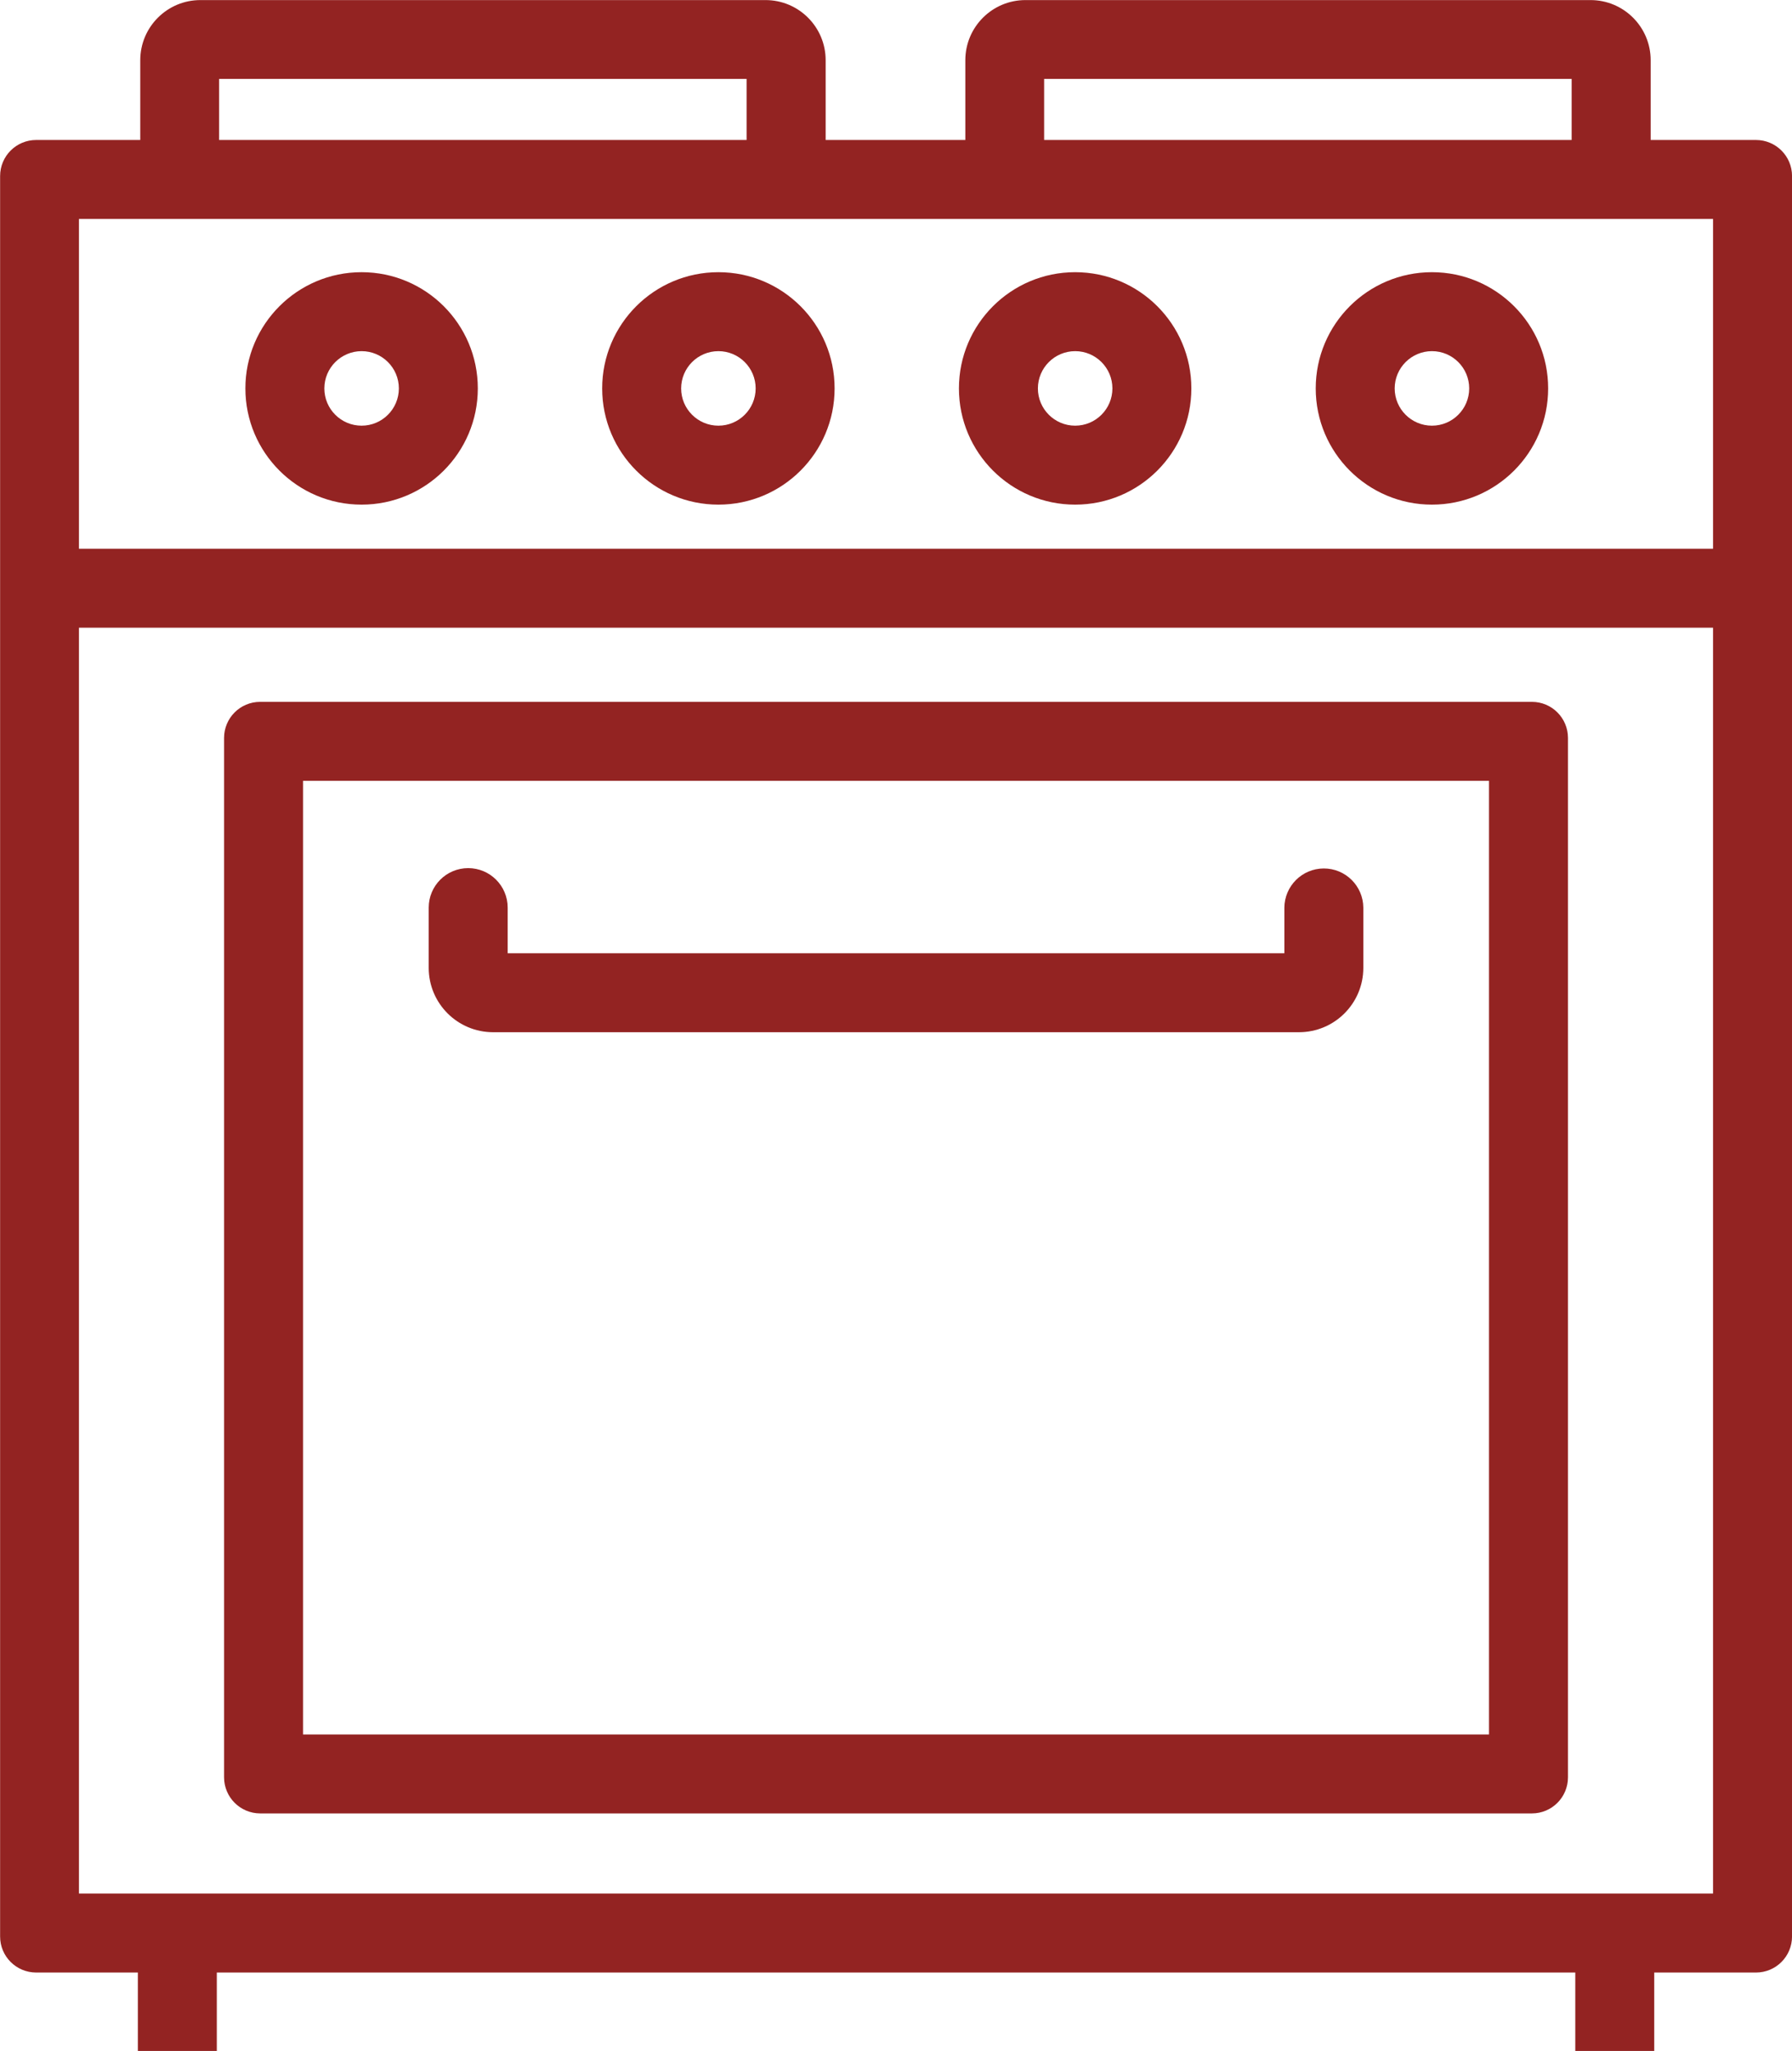
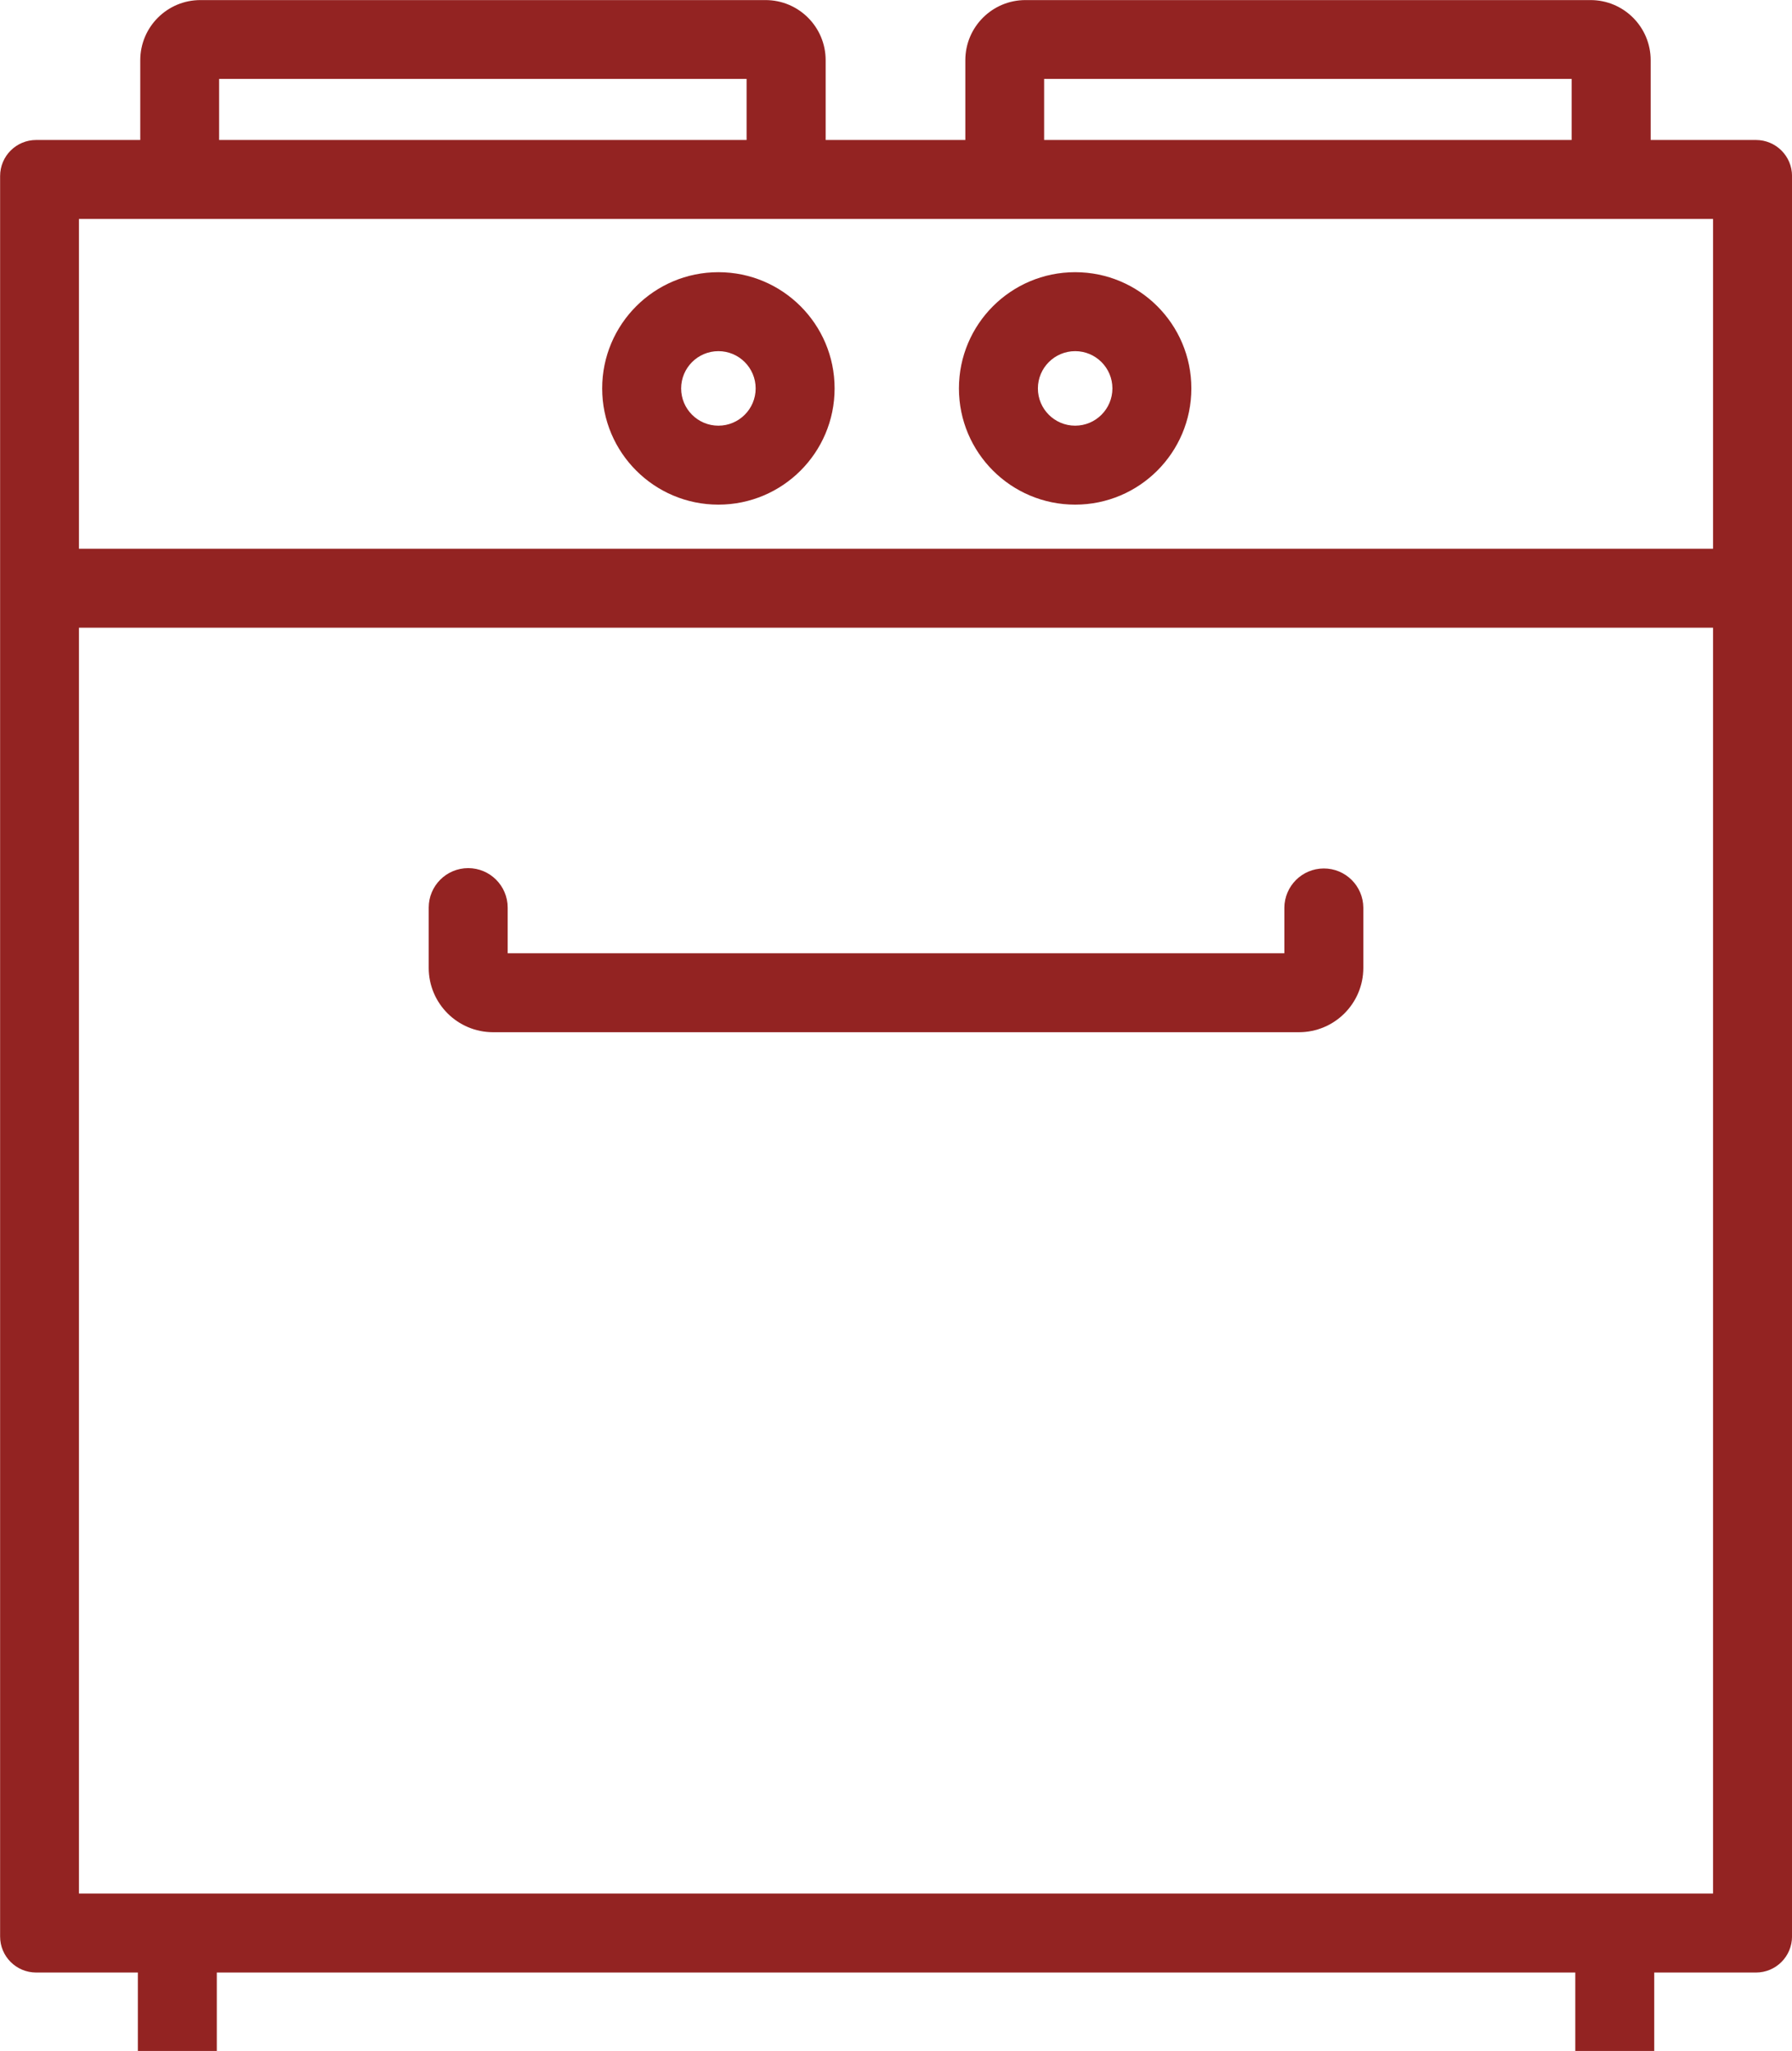
<svg xmlns="http://www.w3.org/2000/svg" version="1.1" id="Layer_1" x="0px" y="0px" viewBox="0 0 47.664 54.545" style="enable-background:new 0 0 47.664 54.545;" xml:space="preserve">
  <style type="text/css">
	.st0{fill:#932322;}
</style>
  <g id="service_appliance" transform="translate(-812.96 -620.048)">
    <path id="Path_917" class="st0" d="M859.665,623.771h-2.8v-2.121c0-0.884-0.716-1.6-1.6-1.6h-15.029c-0.884,0-1.6,0.716-1.6,1.6   v2.121h-3.715v-2.121c0-0.884-0.716-1.6-1.6-1.6h-15.03c-0.884,0-1.6,0.716-1.6,1.6v2.121h-2.769c-0.53,0-0.959,0.429-0.959,0.959   v46.818c-0.001,0.53,0.428,0.959,0.958,0.96c0,0,0.001,0,0.001,0h2.705v2.085h2.1v-2.085h36.133v2.085h2.1v-2.085h2.706   c0.53,0,0.959-0.429,0.959-0.959c0,0,0-0.001,0-0.001V624.73C860.625,624.2,860.196,623.771,859.665,623.771   C859.666,623.771,859.665,623.771,859.665,623.771z M840.732,622.147h14.031v1.624h-14.031V622.147z M818.788,622.147h14.03v1.624   h-14.03V622.147z M858.524,625.871v8.771H815.06v-8.771H858.524z M815.06,670.407v-33.665h43.464v33.665H815.06z" />
-     <path id="Path_918" class="st0" d="M853.706,638.714h-33.827c-0.53,0-0.959,0.429-0.959,0.959v27.644   c0.001,0.529,0.43,0.958,0.959,0.959h33.827c0.53,0,0.959-0.429,0.959-0.959v-27.644   C854.665,639.143,854.236,638.714,853.706,638.714L853.706,638.714z M852.565,666.176H821.02v-25.362h31.545V666.176z" />
    <path id="Path_919" class="st0" d="M826.074,647.5h21.438c0.944-0.001,1.709-0.766,1.71-1.71v-1.6   c-0.003-0.58-0.475-1.048-1.055-1.045c-0.576,0.003-1.042,0.469-1.045,1.045v1.21h-20.659v-1.214c0-0.58-0.47-1.05-1.05-1.05   s-1.05,0.47-1.05,1.05v1.6C824.362,646.732,825.128,647.499,826.074,647.5C826.073,647.5,826.074,647.5,826.074,647.5z" />
-     <path id="Path_920" class="st0" d="M822.578,633.469c1.707,0,3.091-1.384,3.091-3.091s-1.384-3.091-3.091-3.091   s-3.091,1.384-3.091,3.091S820.871,633.469,822.578,633.469L822.578,633.469z M822.578,629.387c0.547,0,0.991,0.444,0.991,0.991   s-0.444,0.991-0.991,0.991s-0.991-0.444-0.991-0.991C821.588,629.831,822.031,629.388,822.578,629.387z" />
    <path id="Path_921" class="st0" d="M832.068,633.469c1.707,0,3.091-1.384,3.091-3.091s-1.384-3.091-3.091-3.091   s-3.091,1.384-3.091,3.091S830.361,633.469,832.068,633.469L832.068,633.469z M832.068,629.387c0.547,0,0.991,0.444,0.991,0.991   s-0.444,0.991-0.991,0.991s-0.991-0.444-0.991-0.991C831.078,629.831,831.521,629.388,832.068,629.387z" />
    <path id="Path_922" class="st0" d="M841.557,633.469c1.707,0,3.091-1.384,3.091-3.091s-1.384-3.091-3.091-3.091   s-3.091,1.384-3.091,3.091S839.85,633.469,841.557,633.469L841.557,633.469z M841.557,629.387c0.547,0,0.991,0.444,0.991,0.991   s-0.444,0.991-0.991,0.991s-0.991-0.444-0.991-0.991C840.567,629.831,841.01,629.388,841.557,629.387z" />
-     <path id="Path_923" class="st0" d="M851.047,633.469c1.707,0,3.091-1.384,3.091-3.091s-1.384-3.091-3.091-3.091   s-3.091,1.384-3.091,3.091S849.34,633.469,851.047,633.469L851.047,633.469z M851.047,629.387c0.547,0,0.991,0.444,0.991,0.991   s-0.444,0.991-0.991,0.991s-0.991-0.444-0.991-0.991C850.057,629.831,850.5,629.388,851.047,629.387z" />
  </g>
</svg>